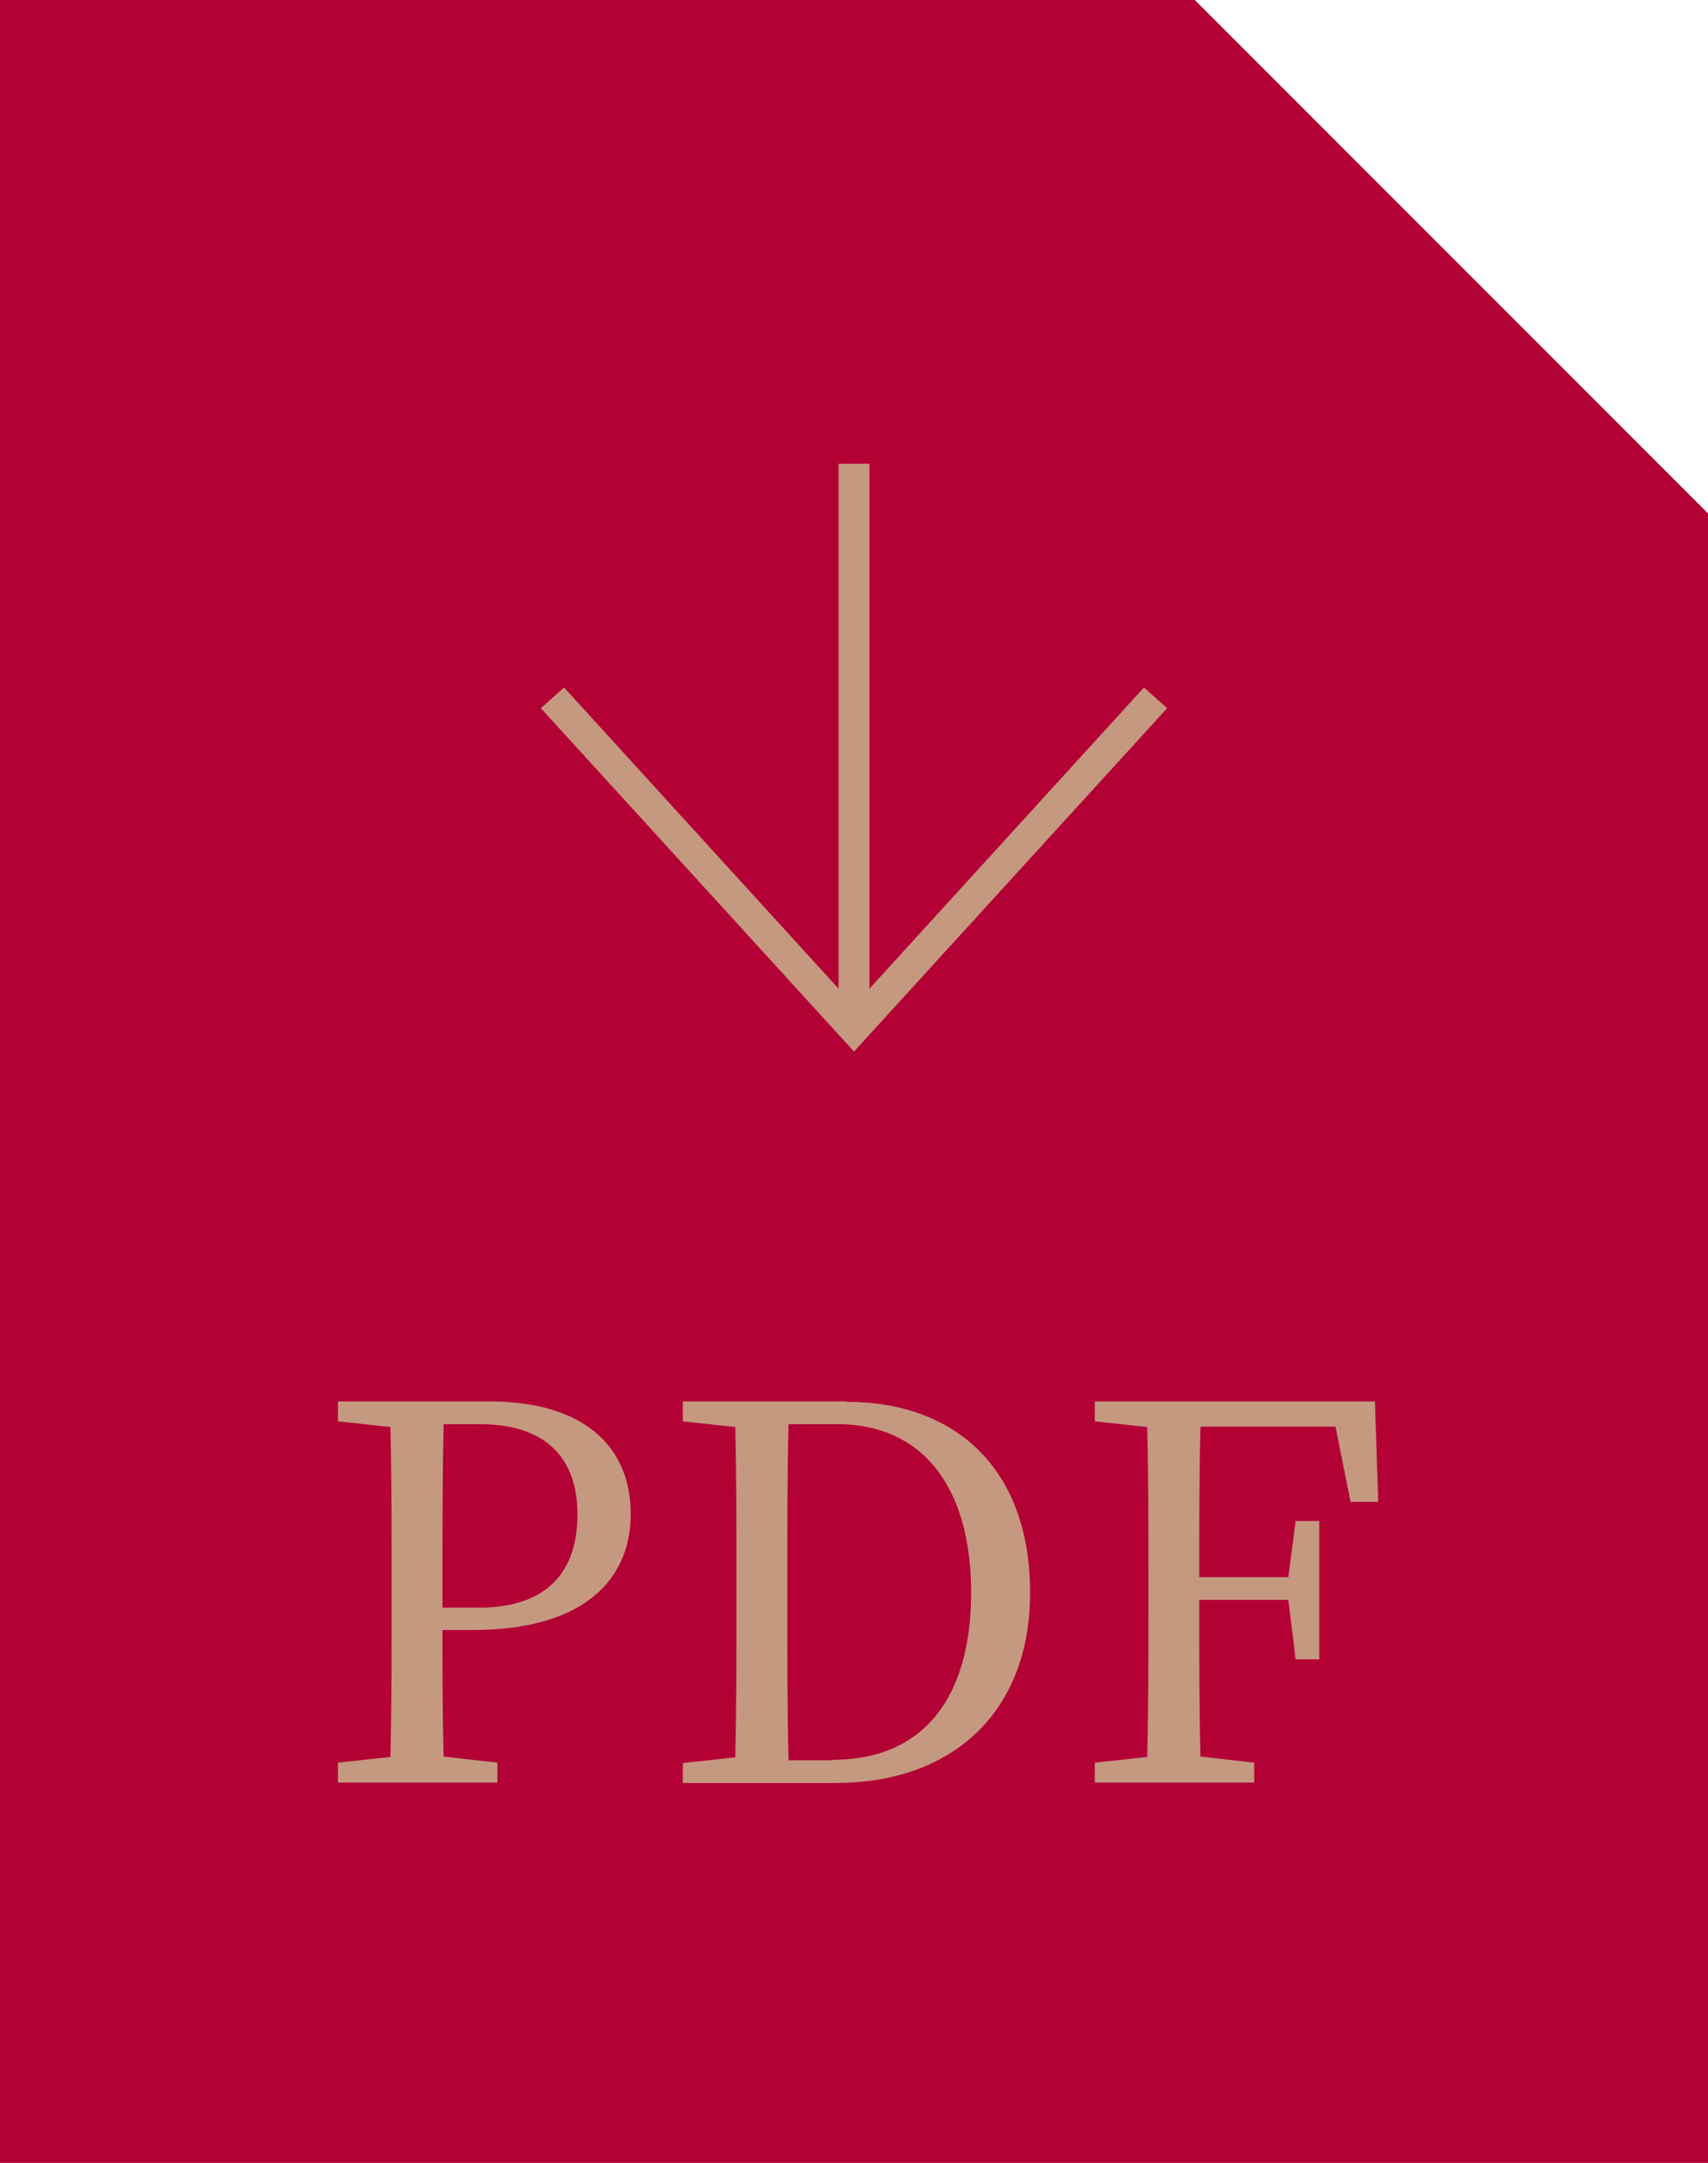
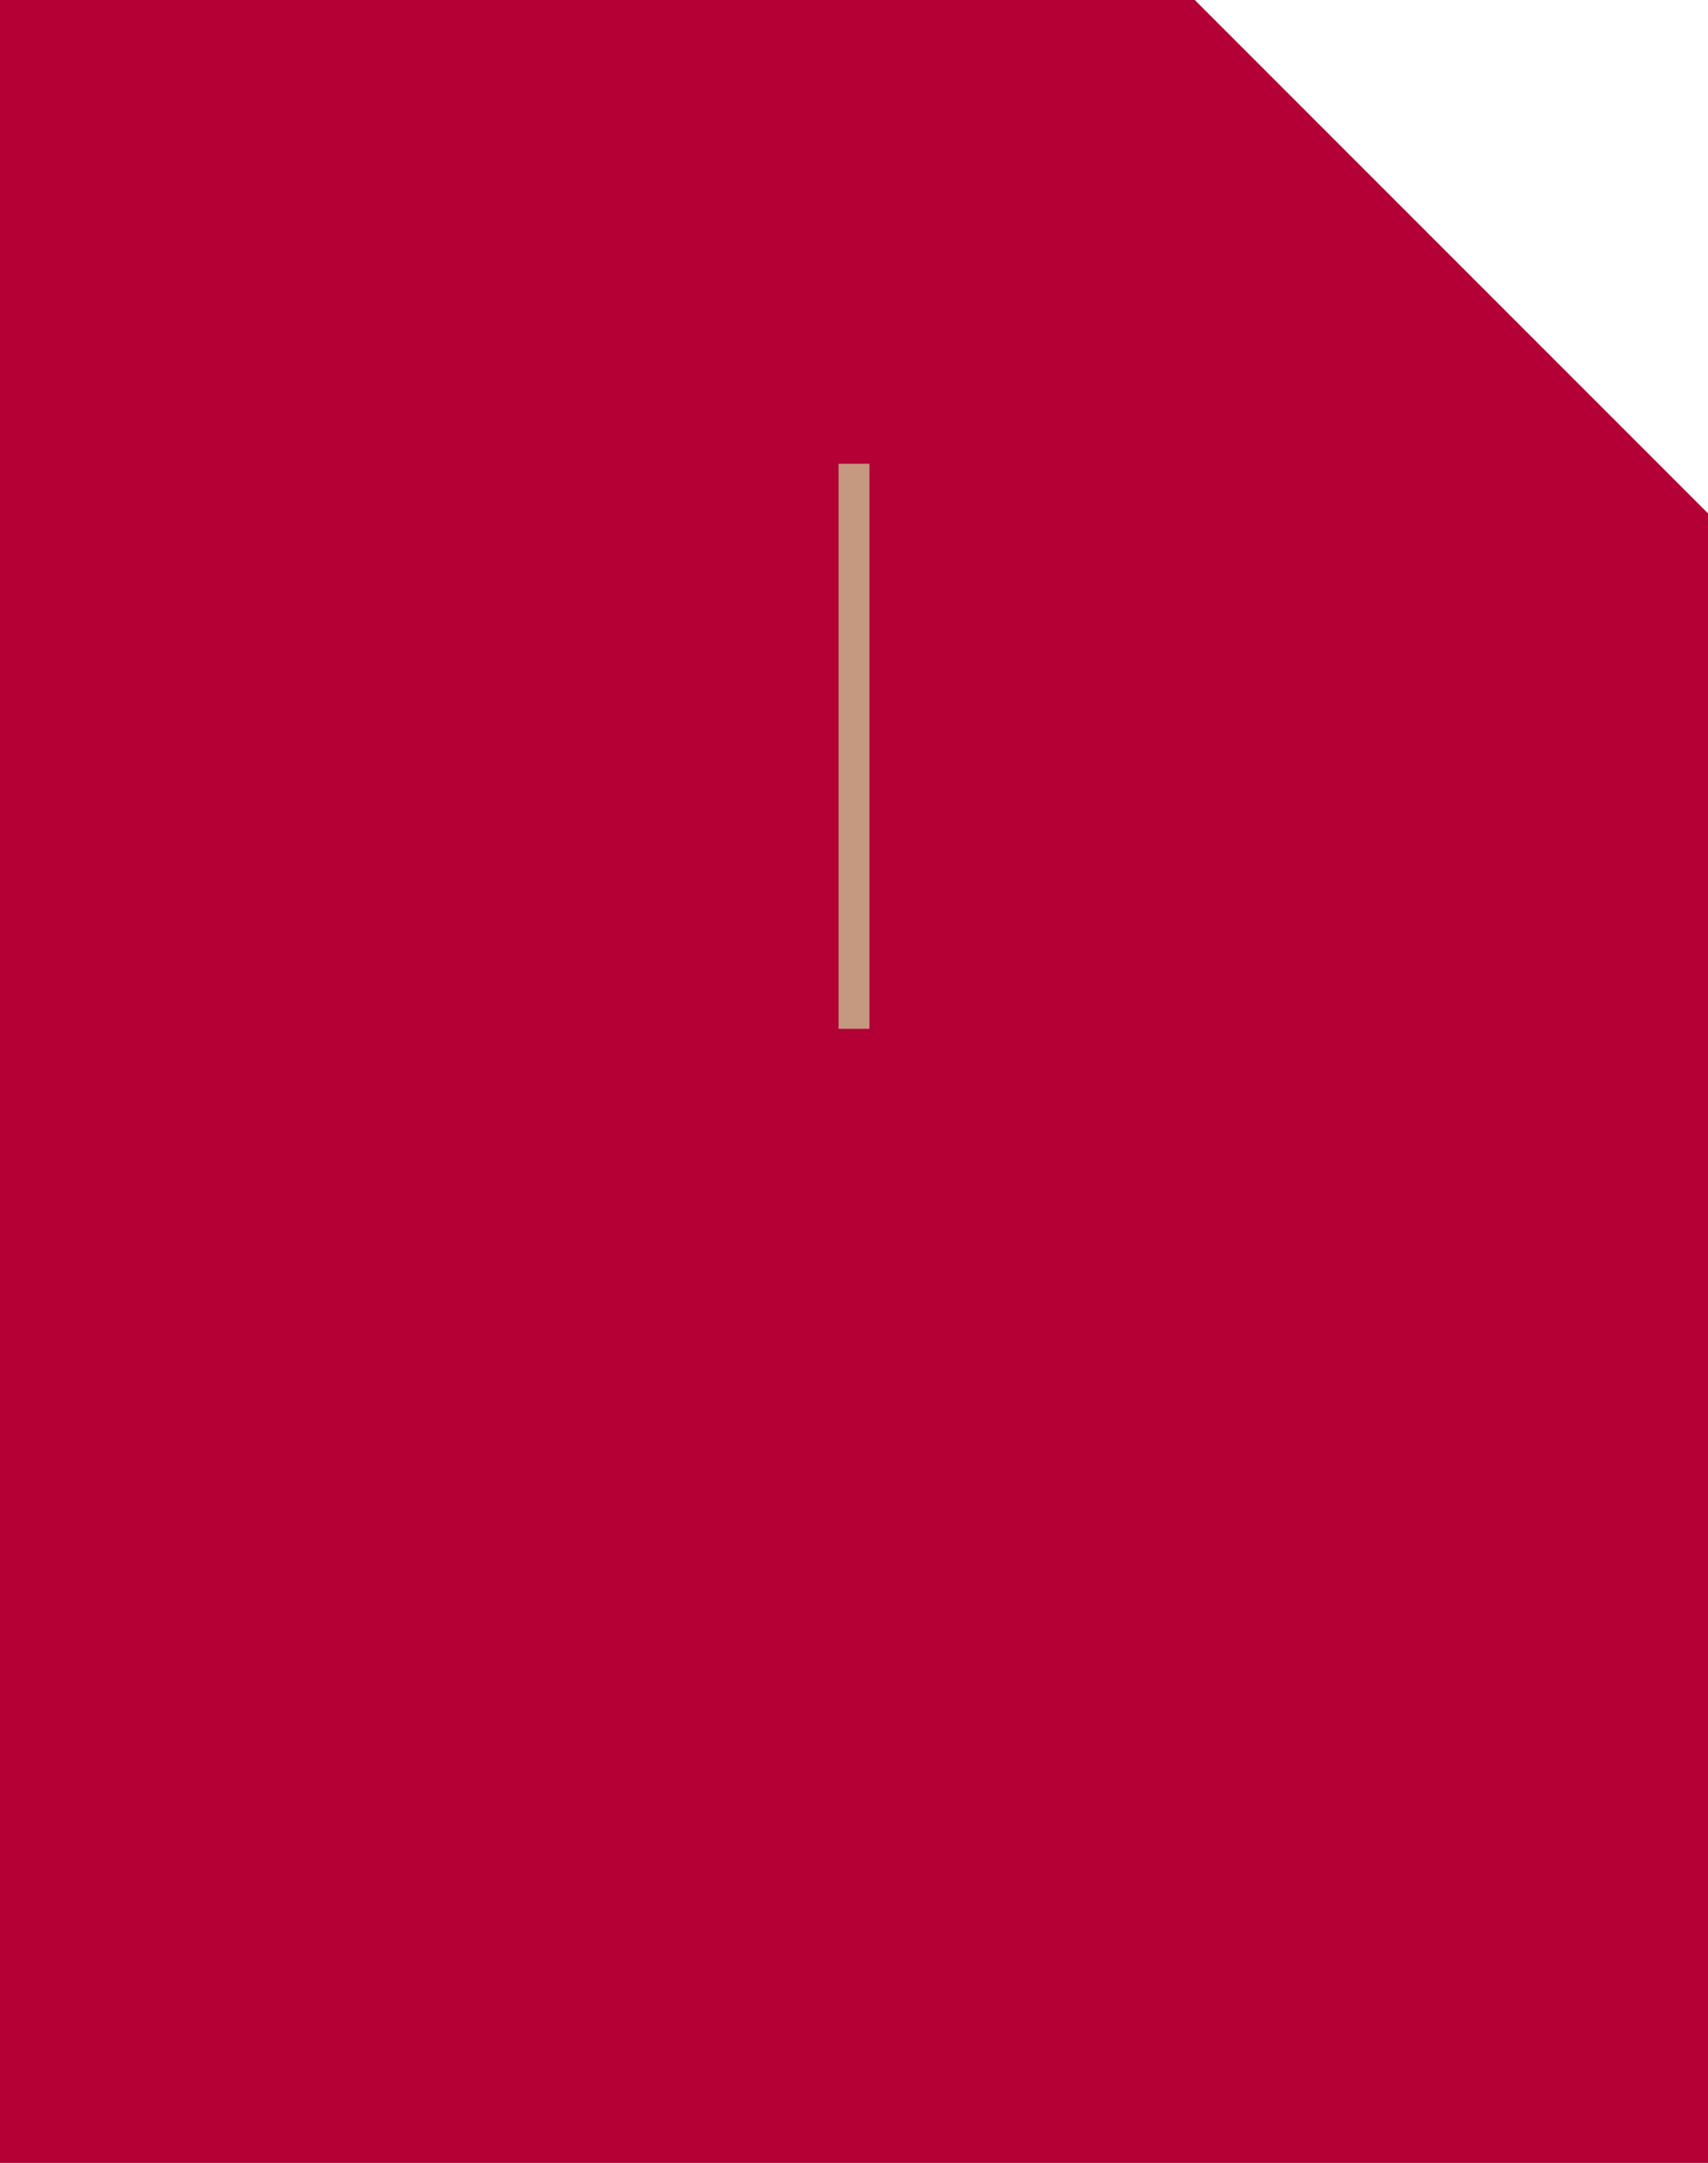
<svg xmlns="http://www.w3.org/2000/svg" id="_レイヤー_2" viewBox="0 0 42 53.17">
  <defs>
    <style>.cls-1{fill:#c59880;stroke-width:0}</style>
  </defs>
  <g id="DOWNLOAD">
    <path d="M42 53.17H0V0h29.38L42 12.62v40.55z" style="fill:#b30035;stroke-width:0" />
-     <path d="M10.88 40.08c0 1.03 0 2.04.03 3.1l1.32.15v.49H8.31v-.49l1.29-.14c.03-1.23.03-2.45.03-3.7v-.69c0-1.25 0-2.49-.03-3.72l-1.29-.14v-.49h3.72c2.33 0 3.48 1.11 3.48 2.77 0 1.56-1.09 2.85-3.89 2.85h-.73Zm.03-5.07c-.03 1.24-.03 2.52-.03 3.79v.72h.89c1.73 0 2.43-.93 2.43-2.29s-.75-2.22-2.4-2.22h-.89ZM20.82 34.46c2.7 0 4.51 1.67 4.51 4.69s-2 4.68-4.76 4.68h-3.78v-.49l1.29-.14c.03-1.23.03-2.48.03-3.9v-.49c0-1.25 0-2.5-.03-3.73l-1.29-.14v-.49h4.04Zm-.34 8.8c2.22 0 3.4-1.52 3.4-4.11s-1.19-4.14-3.29-4.14h-1.2c-.03 1.24-.03 2.52-.03 3.81v.49c0 1.42 0 2.7.03 3.96h1.09ZM29.52 35.07c-.03 1.21-.03 2.44-.03 3.7h2.19l.18-1.38h.58v3.4h-.58l-.18-1.46h-2.19c0 1.37 0 2.62.03 3.85l1.32.15v.49h-3.92v-.49l1.29-.14c.03-1.23.03-2.45.03-3.7v-.69c0-1.25 0-2.49-.03-3.72l-1.29-.14v-.49h6.89l.08 2.47h-.68l-.37-1.85h-3.3ZM21 25.85l-7.7-8.44.57-.51L21 24.72l7.13-7.82.57.51-7.7 8.44z" class="cls-1" />
    <path d="M20.62 11.4h.76v13.89h-.76z" class="cls-1" />
  </g>
</svg>